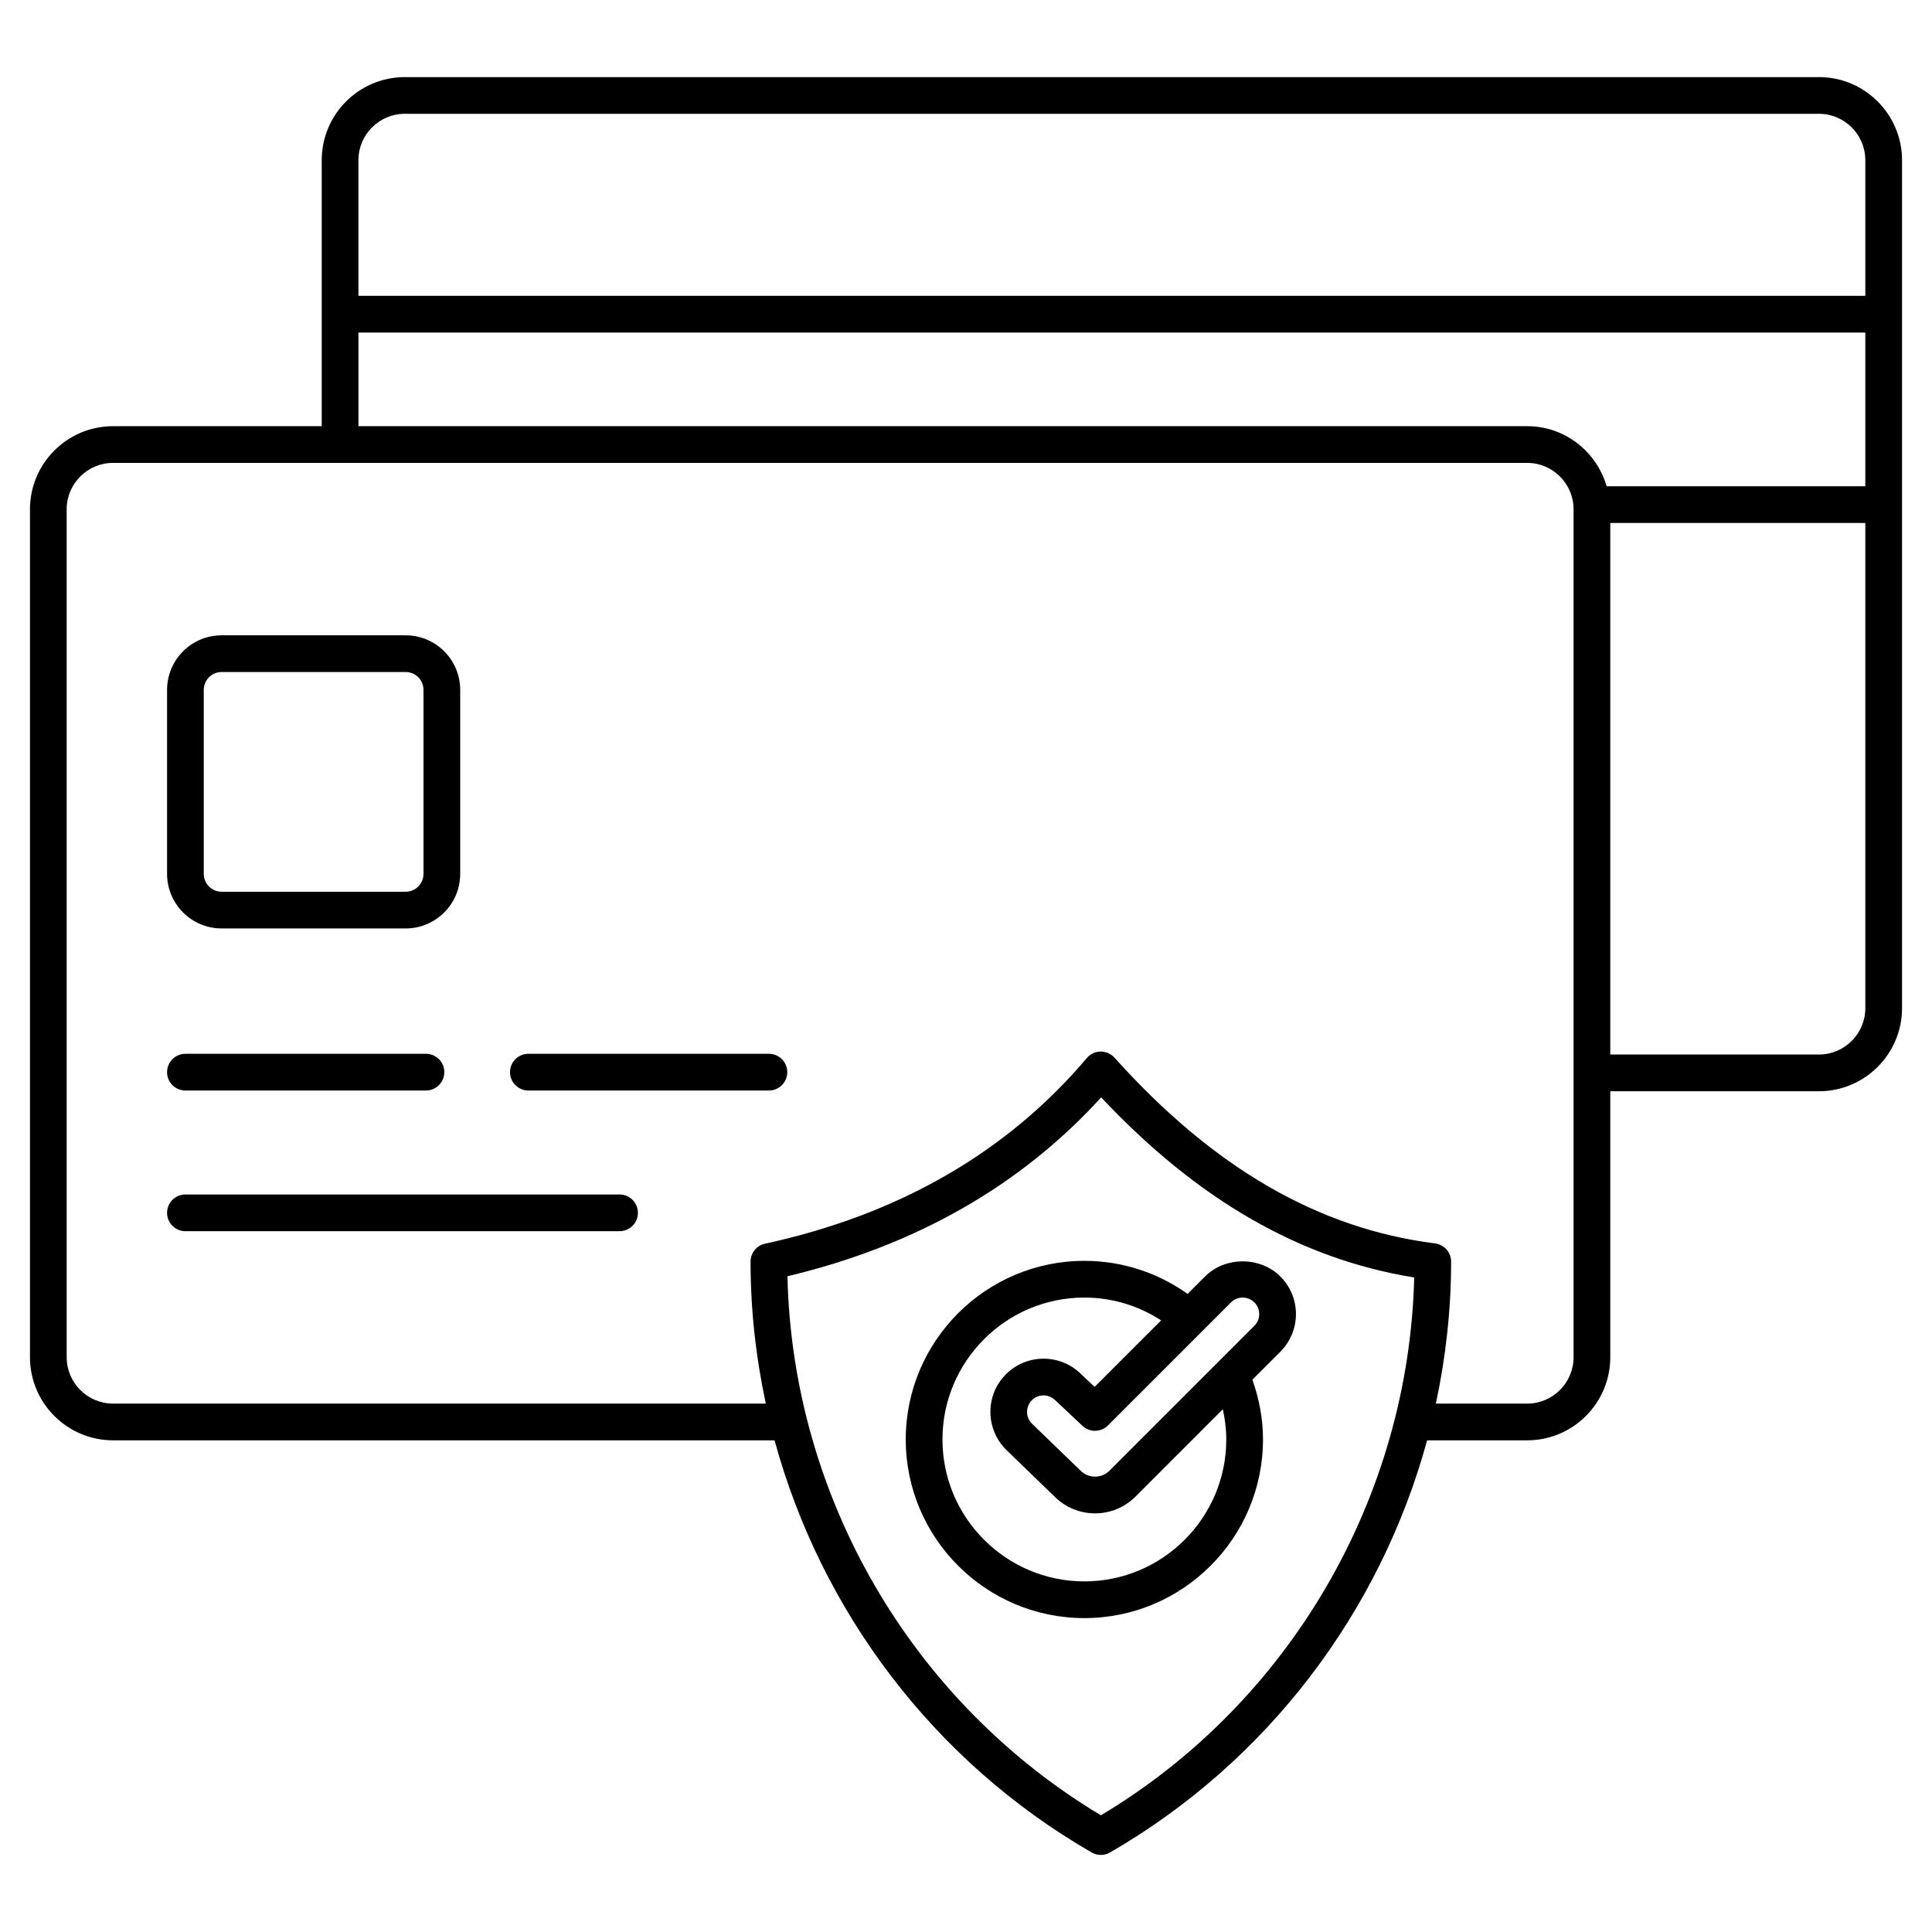
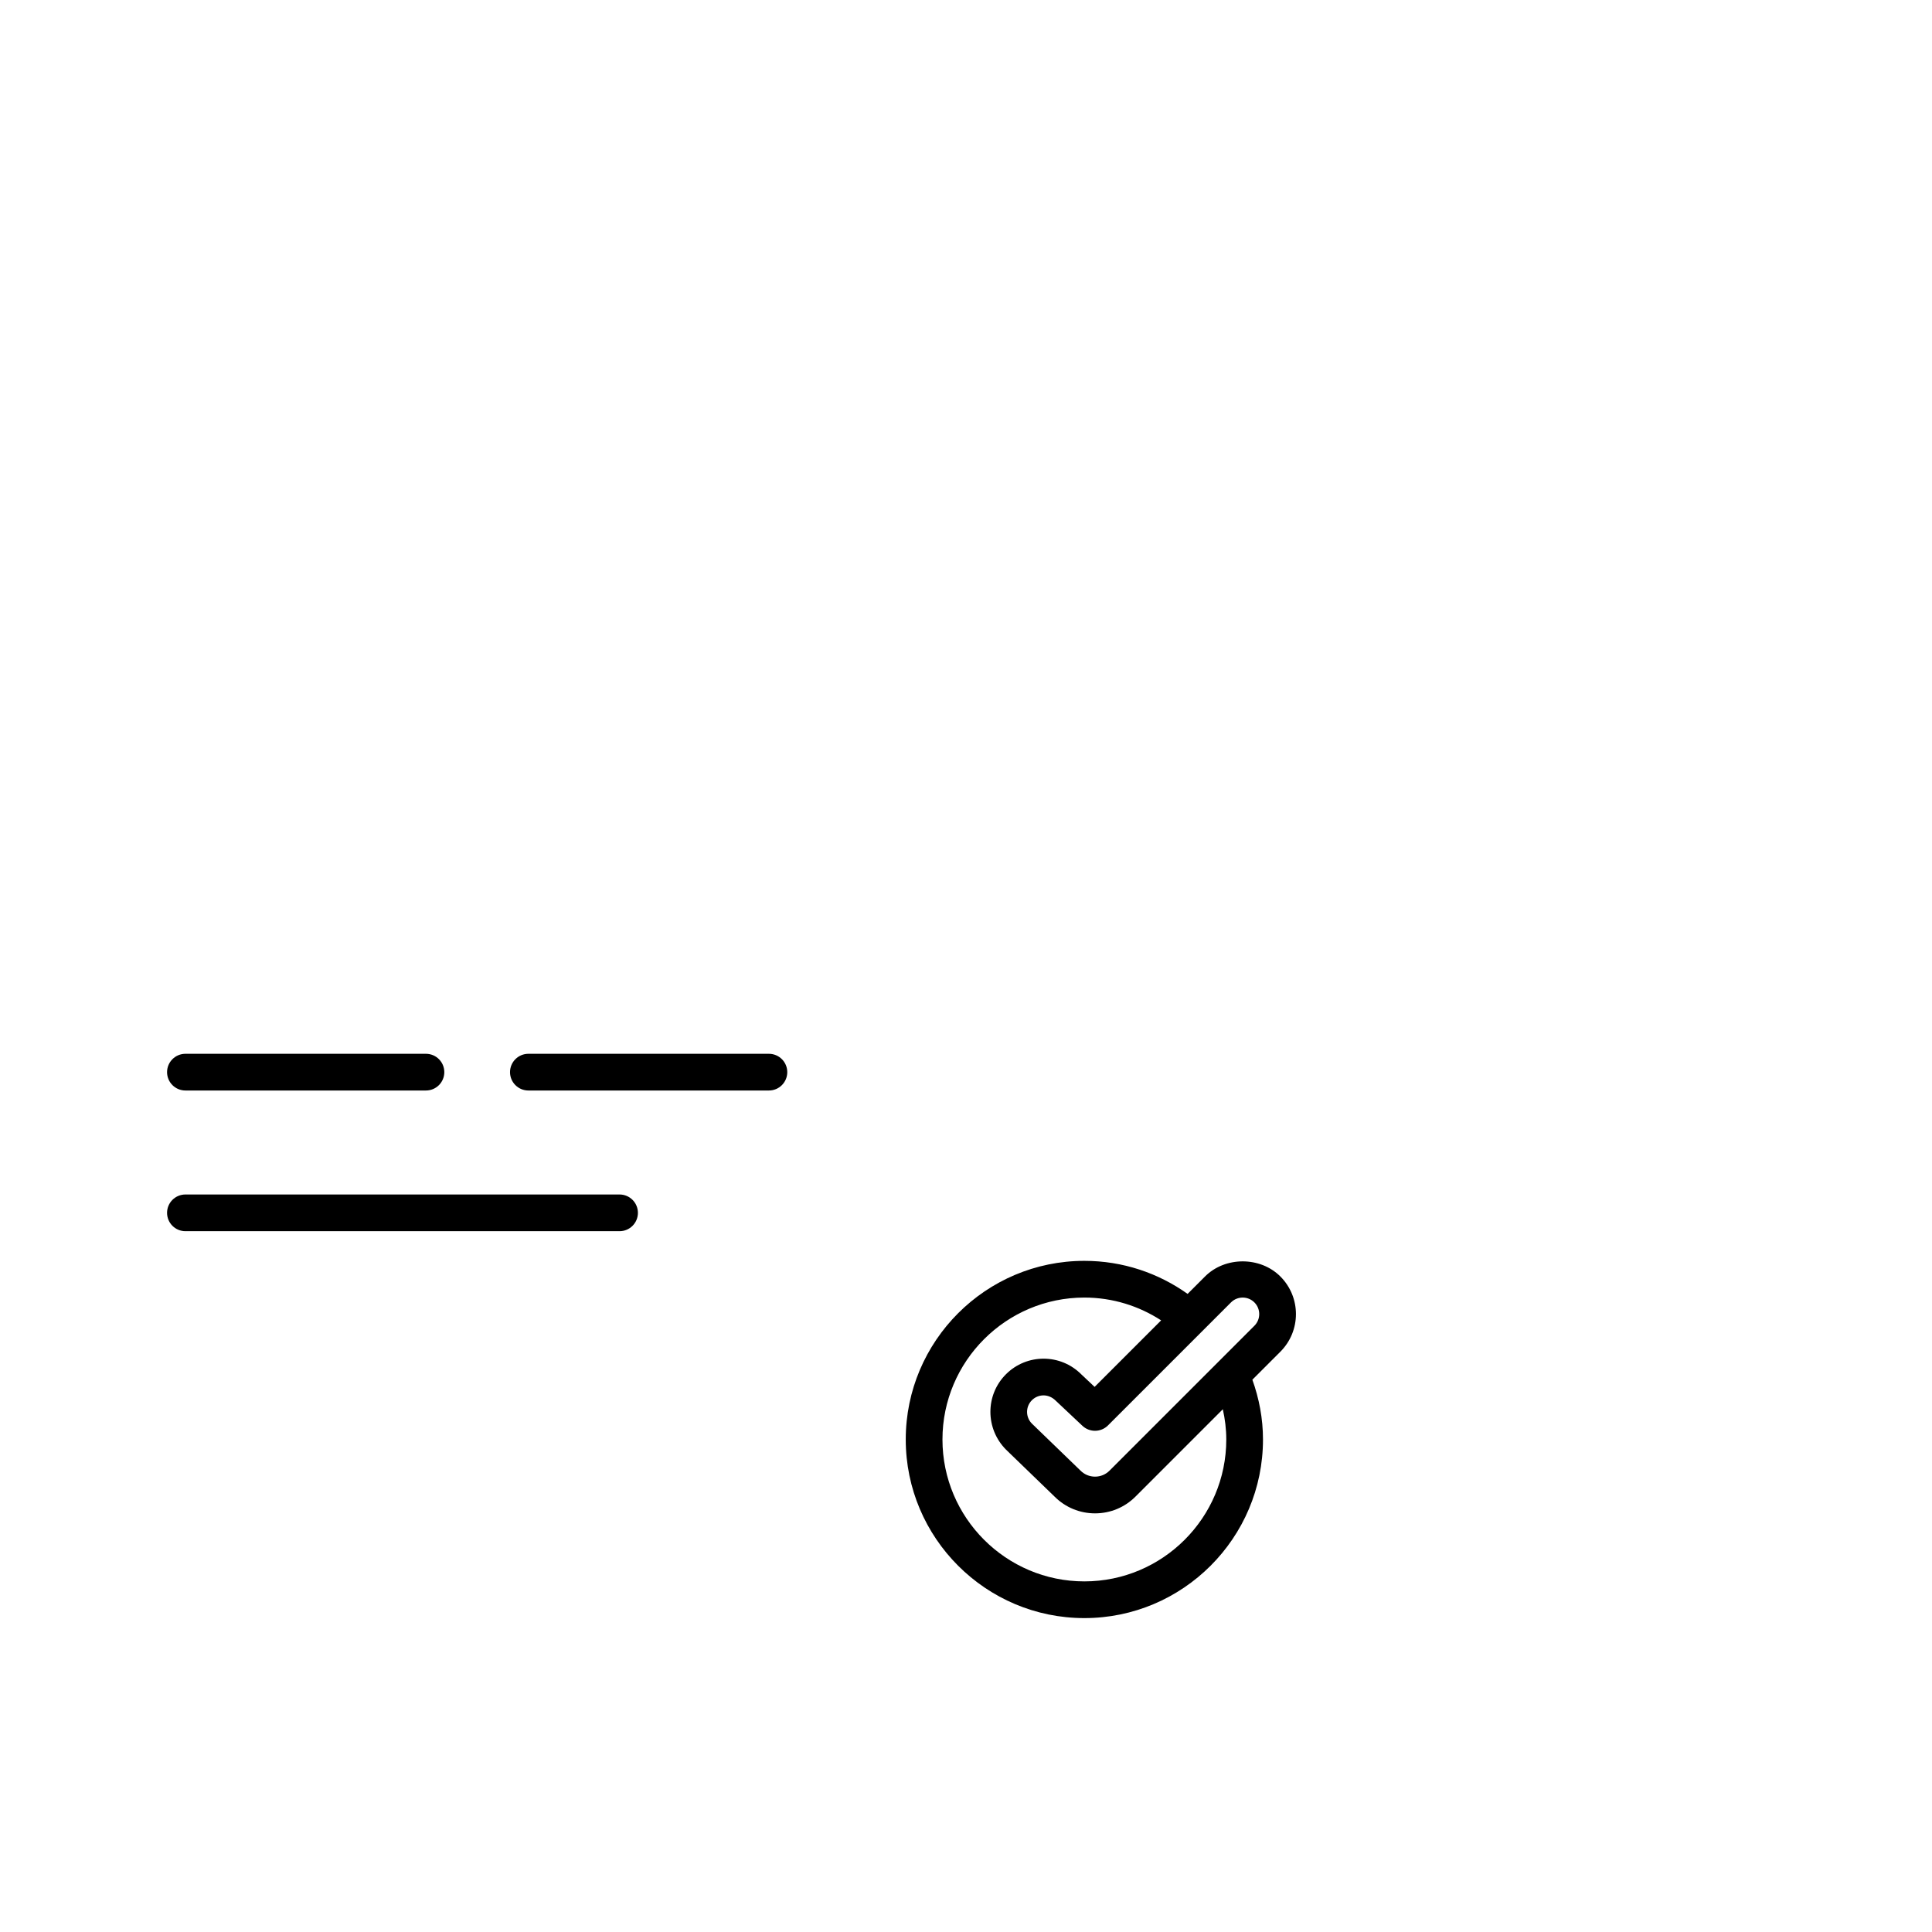
<svg xmlns="http://www.w3.org/2000/svg" enable-background="new 0 0 512 512" viewBox="0 0 512 512">
  <g id="_x32_5__Secure_Checkout">
    <g>
-       <path d="m29.963 381.701h175.304c12.39 45.425 42.25 85.087 83.871 109.124l.019.012c1.521.949 3.467.981 5.028.076 41.729-24.103 71.617-63.782 84.014-109.211h26.521c12.143 0 22.02-9.877 22.02-22.02v-70.49h55.298c12.143 0 22.02-9.877 22.02-22.02 0-49.782 0-176.504 0-224.719 0-12.143-9.877-22.02-22.02-22.02h-374.759c-12.143 0-22.02 9.877-22.02 22.02v70.49h-55.296c-12.143 0-22.02 9.877-22.02 22.02v224.717c0 12.143 9.877 22.021 22.02 22.021zm261.785 99.374c-50.23-30.121-81.733-84.351-83.068-142.86 33.893-8.058 61.82-23.984 83.135-47.399 25.564 27.186 52.79 42.849 82.966 47.731-1.45 58.47-33.013 112.618-83.033 142.528zm202.582-213.906c0 6.778-5.515 12.293-12.293 12.293h-55.298v-140.869h67.591zm0-138.304h-68.556c-2.664-9.165-11.041-15.924-21.055-15.924h-309.73v-24.809h399.341zm-399.344-86.415c0-6.778 5.515-12.293 12.293-12.293h374.758c6.778 0 12.293 5.515 12.293 12.293v35.954h-399.344zm-77.316 92.511c0-6.778 5.515-12.293 12.293-12.293h374.755c6.778 0 12.293 5.515 12.293 12.293v224.719c0 6.778-5.515 12.293-12.293 12.293h-24.203c2.625-12.253 4.044-24.847 4.044-37.628 0-2.449-1.822-4.517-4.251-4.826-30.957-3.926-58.746-20.03-84.956-49.23-.94-1.047-2.363-1.639-3.691-1.615-1.406.021-2.734.648-3.641 1.722-21.101 24.932-49.793 41.485-85.284 49.197-2.235.484-3.831 2.465-3.831 4.752 0 12.782 1.419 25.376 4.043 37.628h-172.985c-6.778 0-12.293-5.515-12.293-12.293z" />
-       <path d="m58.726 246.047h48.779c7.968 0 14.451-6.484 14.451-14.451v-48.779c0-7.968-6.484-14.451-14.451-14.451h-48.779c-7.968 0-14.451 6.484-14.451 14.451v48.779c-.001 7.967 6.483 14.451 14.451 14.451zm-4.724-63.231c0-2.605 2.118-4.724 4.724-4.724h48.779c2.605 0 4.724 2.118 4.724 4.724v48.779c0 2.605-2.118 4.724-4.724 4.724h-48.779c-2.605 0-4.724-2.118-4.724-4.724z" />
      <path d="m49.138 288.995h63.746c2.686 0 4.864-2.178 4.864-4.864s-2.178-4.864-4.864-4.864h-63.746c-2.686 0-4.864 2.178-4.864 4.864s2.178 4.864 4.864 4.864z" />
      <path d="m140.025 288.995h63.746c2.686 0 4.864-2.178 4.864-4.864s-2.178-4.864-4.864-4.864h-63.746c-2.686 0-4.864 2.178-4.864 4.864s2.178 4.864 4.864 4.864z" />
      <path d="m49.138 326.279h115.052c2.686 0 4.864-2.178 4.864-4.864s-2.178-4.864-4.864-4.864h-115.052c-2.686 0-4.864 2.178-4.864 4.864s2.178 4.864 4.864 4.864z" />
      <path d="m240.033 381.477c0 26.101 21.234 47.335 47.335 47.335 26.103 0 47.337-21.234 47.337-47.335 0-5.566-1.036-10.878-2.814-15.841l7.412-7.412c5.494-5.494 5.534-14.416-.002-19.952-5.329-5.329-14.62-5.329-19.949 0l-4.624 4.624c-7.73-5.504-17.167-8.757-27.359-8.757-26.101.001-47.336 21.235-47.336 47.338zm86.196-36.327c1.703-1.705 4.484-1.708 6.196.002 1.705 1.705 1.717 4.474 0 6.191l-38.388 38.393c-1.026 1.026-2.392 1.591-3.84 1.591-.002 0-.002 0-.002 0-1.451 0-2.817-.568-3.843-1.594-.019-.021-.04-.04-.059-.059l-12.832-12.409c-1.705-1.708-1.703-4.484.002-6.191 1.65-1.65 4.381-1.808 6.305.112l7.089 6.669c1.917 1.8 4.914 1.755 6.771-.105zm-36.144 22.389-3.541-3.332c-5.514-5.519-14.442-5.526-19.959-.009-5.498 5.496-5.5 14.442.052 20.002l12.863 12.442c2.859 2.845 6.655 4.413 10.69 4.415h.007c4.047 0 7.854-1.577 10.718-4.441l23.146-23.147c.576 2.584.917 5.254.917 8.009 0 20.736-16.872 37.607-37.609 37.607-20.736 0-37.607-16.872-37.607-37.607 0-20.738 16.872-37.609 37.607-37.609 7.502 0 14.475 2.237 20.345 6.043z" />
    </g>
  </g>
  <g id="Layer_1" />
</svg>